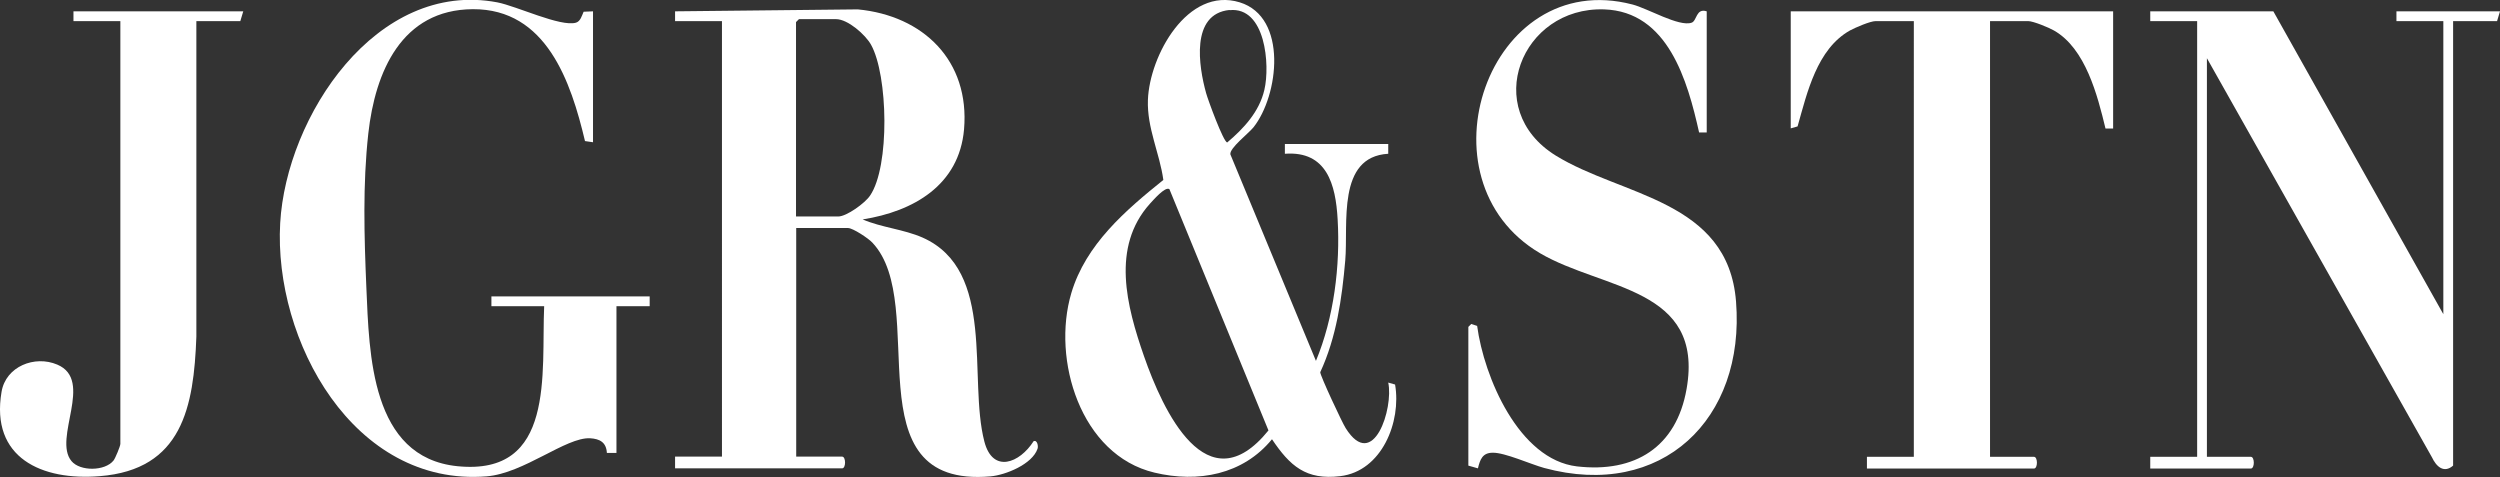
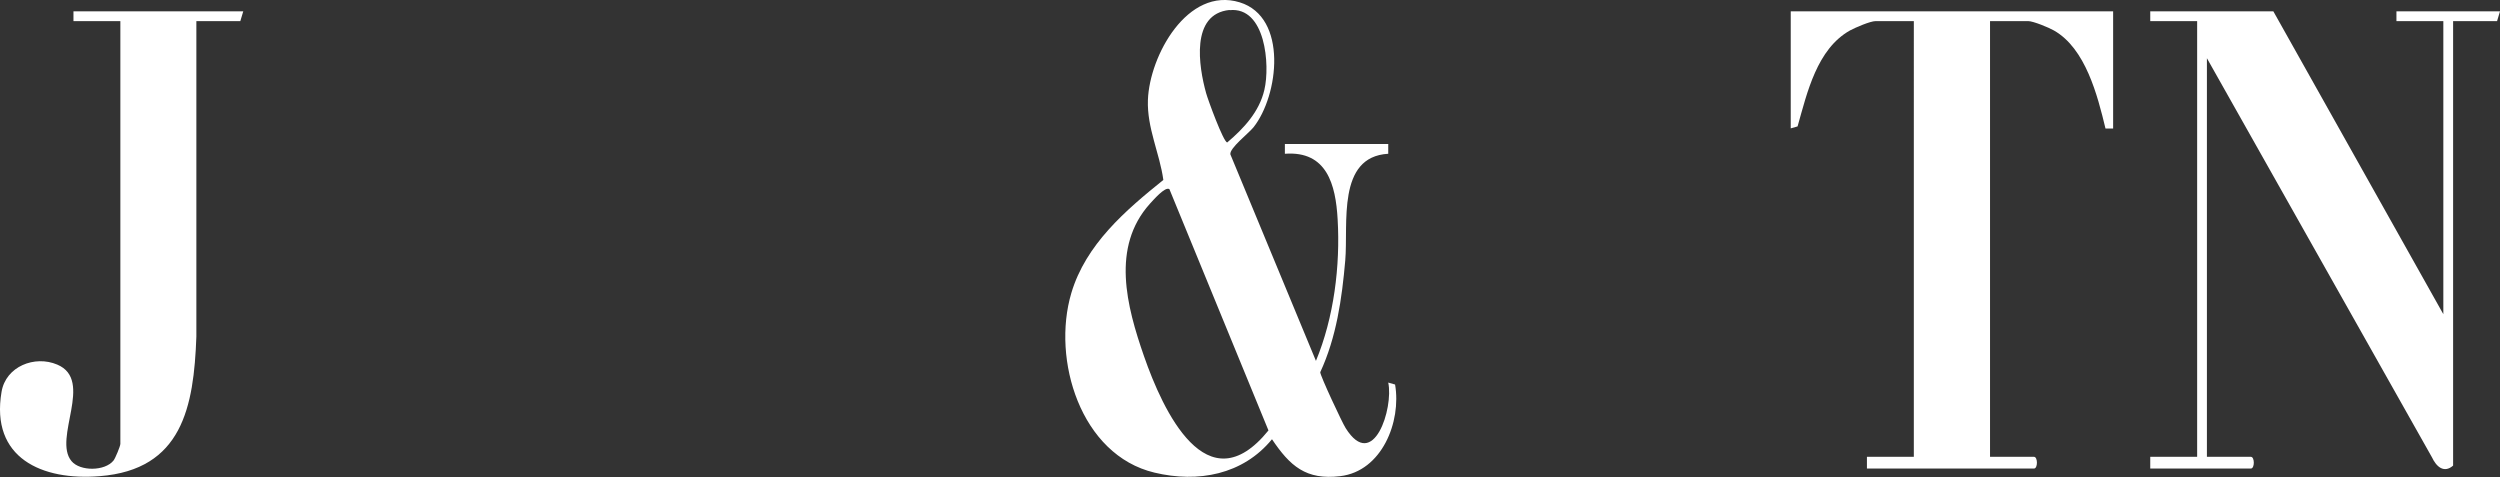
<svg xmlns="http://www.w3.org/2000/svg" viewBox="0 0 1279.5 244.2" version="1.1" id="Layer_2">
  <rect x="0" y="0" width="1279.5" height="244.2" fill="#333333" stroke="none" />
  <defs>
    <style>
      .st0 {
        fill: #fff;
      }
    </style>
  </defs>
  <g id="Layer_1-2">
-     <path d="M345.5,10.8v-5l93.5-1c33.6,3.2,57.4,26.3,54.4,61.4-2.5,28.6-25.9,42-51.9,46.1,9.8,4.2,20.9,5,30.7,9.3,37.8,16.8,23.2,72.1,31.6,104.4,4.3,16.5,18.1,11,25.2-.2,1.9-.8,2.5,2.6,2,3.9-2.7,7.9-16.3,13.4-24,14.1-72.4,6.3-30.6-87.9-60.5-119.6-2-2.2-10-7.5-12.5-7.5h-26.5v117h23.5c2,0,2,6,0,6h-85.5v-6h24V10.8h-24ZM407.5,110.8h21.5c4.3,0,13.8-6.9,16.3-10.7,10.2-14.9,9.2-61.6.5-77.2-2.9-5.2-11.9-13.1-17.9-13.1h-19l-1.5,1.5v99.5h0Z" class="st0" />
    <path d="M710.5,73.8v4.9c-26.4,1.5-20.4,35.8-22,54.6-1.7,19.5-4.5,39.3-12.8,57.2-.1,1.6,11.2,25.8,13,28.6,14.2,22.6,24.6-10.3,21.8-23.3l3.5,1c3.3,19.1-6.8,44.4-28.1,46.9-17.5,2.1-25.7-5.2-34.9-18.9-14.9,18.2-37.9,22.4-60.1,17.1-37.9-9-52.7-57.9-42.6-91.9,7.4-24.9,27.7-42.3,47.1-57.9-1.9-13.8-8.4-26.5-7.9-40.9.8-22.7,20.3-58.2,47-50,24.7,7.6,20,47.7,7,64-2.5,3.1-12.3,10.6-11.8,13.8l43.8,105.7c9.2-22.2,12.5-48.6,11.1-72.5-1-17.7-5.5-35.1-27-33.5v-5h53,0ZM629.3,5.1c-20.1,2-15.8,29-12,42.6.9,3.3,8.9,25.2,10.8,25.2,8.5-7.2,16.4-15.7,19-26.9,3-12.7.6-42.7-17.8-40.8h0ZM598.5,96.8c-2.2-1.5-8.3,5.7-10,7.5-19.9,22.2-11.9,52.4-3,78,9.6,27.6,32.2,76.9,63.7,38l-50.7-123.5h0Z" class="st0" />
-     <path d="M315.5,231.8h-4.9c-.3-5.4-3.6-7.2-8.6-7.5-12.4-.6-33.9,18-53,19.5-68,5.4-109-69.5-105.6-129.6,3.1-54.6,49.2-124.7,111.1-113,9.9,1.9,32.4,12.7,40.3,10.4,2.3-.7,3-3.6,3.9-5.6l4.8-.2v67l-4.1-.6c-7.2-30.4-19.8-67.7-57.4-67.5-36.5.2-50,32.1-53.5,63.6-2.9,26.2-2.1,52.8-1,78.9,1.5,33.9,2.2,86.9,46.6,91.4,50.3,5.1,42.9-47.6,44.4-81.9h-27v-5h81v5h-17v75h0Z" class="st0" />
    <path d="M1163.5,5.8l87,155V10.8h-24v-5h53l-1.5,5h-22.5v227.5c-4.7,4.1-8.6.5-10.8-4.2l-115.2-204.3v204h22.5c2,0,2,6,0,6h-51.5v-6h24V10.8h-24v-5h63Z" class="st0" />
    <path d="M1081.5,5.8v60h-3.9c-4.1-17-10.2-41-26.4-50.2-2.6-1.5-10.6-4.8-13.2-4.8h-19.5v223h22.5c2,0,2,6,0,6h-85.5v-6h24V10.8h-19.5c-2.8,0-10.4,3.3-13.2,4.8-16.9,9.5-21.9,31.8-26.8,49.1l-3.5,1V5.8h165Z" class="st0" />
-     <path d="M873.5,5.8v62h-3.9c-5.9-26.4-15.9-61.9-48.6-63-42.4-1.4-63.2,51-24.8,74.8,33.8,20.9,88.2,22.6,92.3,74.7,4.8,60.3-38.1,101.5-98.2,85.2-6.9-1.9-20.1-7.9-26.3-7.8-5.3,0-6.5,3.5-7.6,8l-4.9-1.4v-71l1.5-1.5,3,1c3.5,26.1,21.3,68.4,51.1,71.9,29.6,3.4,50.9-9.8,56.1-39.7,9.1-52-43-50.6-75-69.4-63.8-37.5-26.6-146.6,47.3-127.3,7.8,2,23.9,11.6,30.3,9.3,2.7-.9,2.2-7.6,7.7-5.8h0Z" class="st0" />
    <path d="M124.5,5.8l-1.5,5h-22.5v161.5c-1.3,35.9-7.2,68.1-49.5,71.4-29.4,2.4-56-9.2-50.2-43.2,2.2-13,17-18.8,28.5-13.9,19,8-2.4,37.8,7.3,49.4,4.4,5.3,17.1,5.2,21.5-.3.9-1.1,3.5-7.4,3.5-8.5V10.8h-24v-5h87Z" class="st0" />
  </g>
</svg>